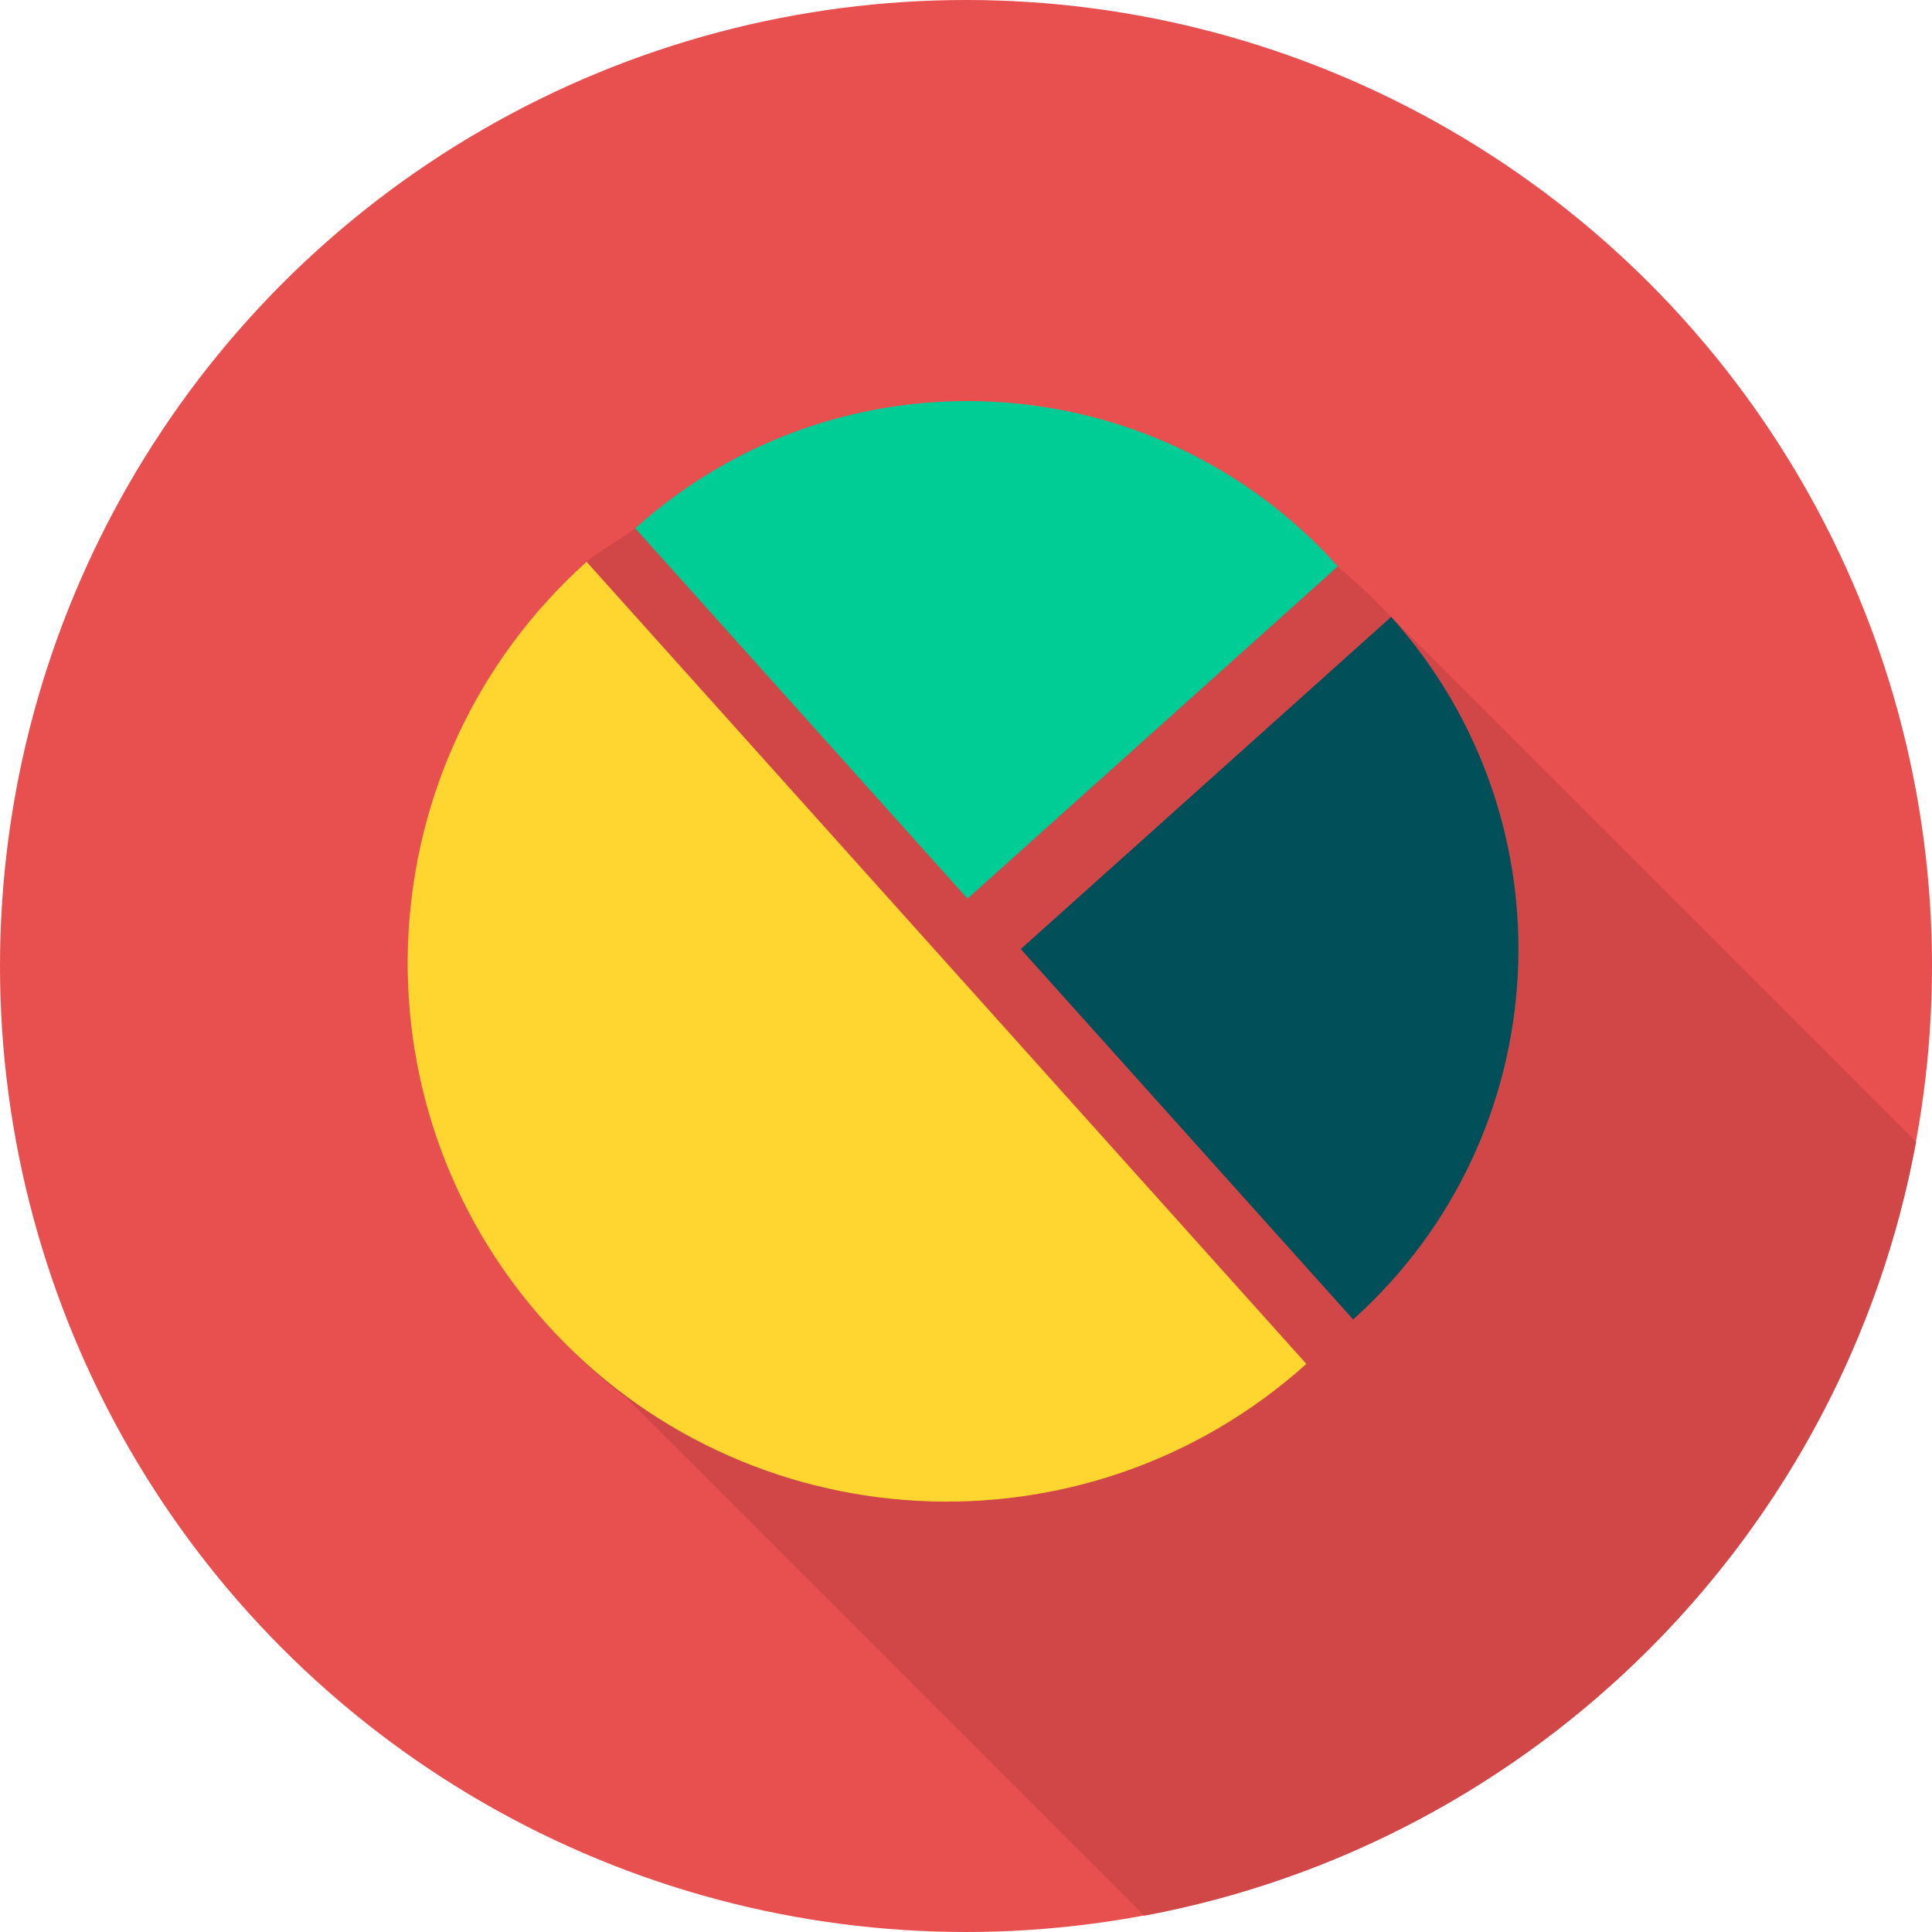
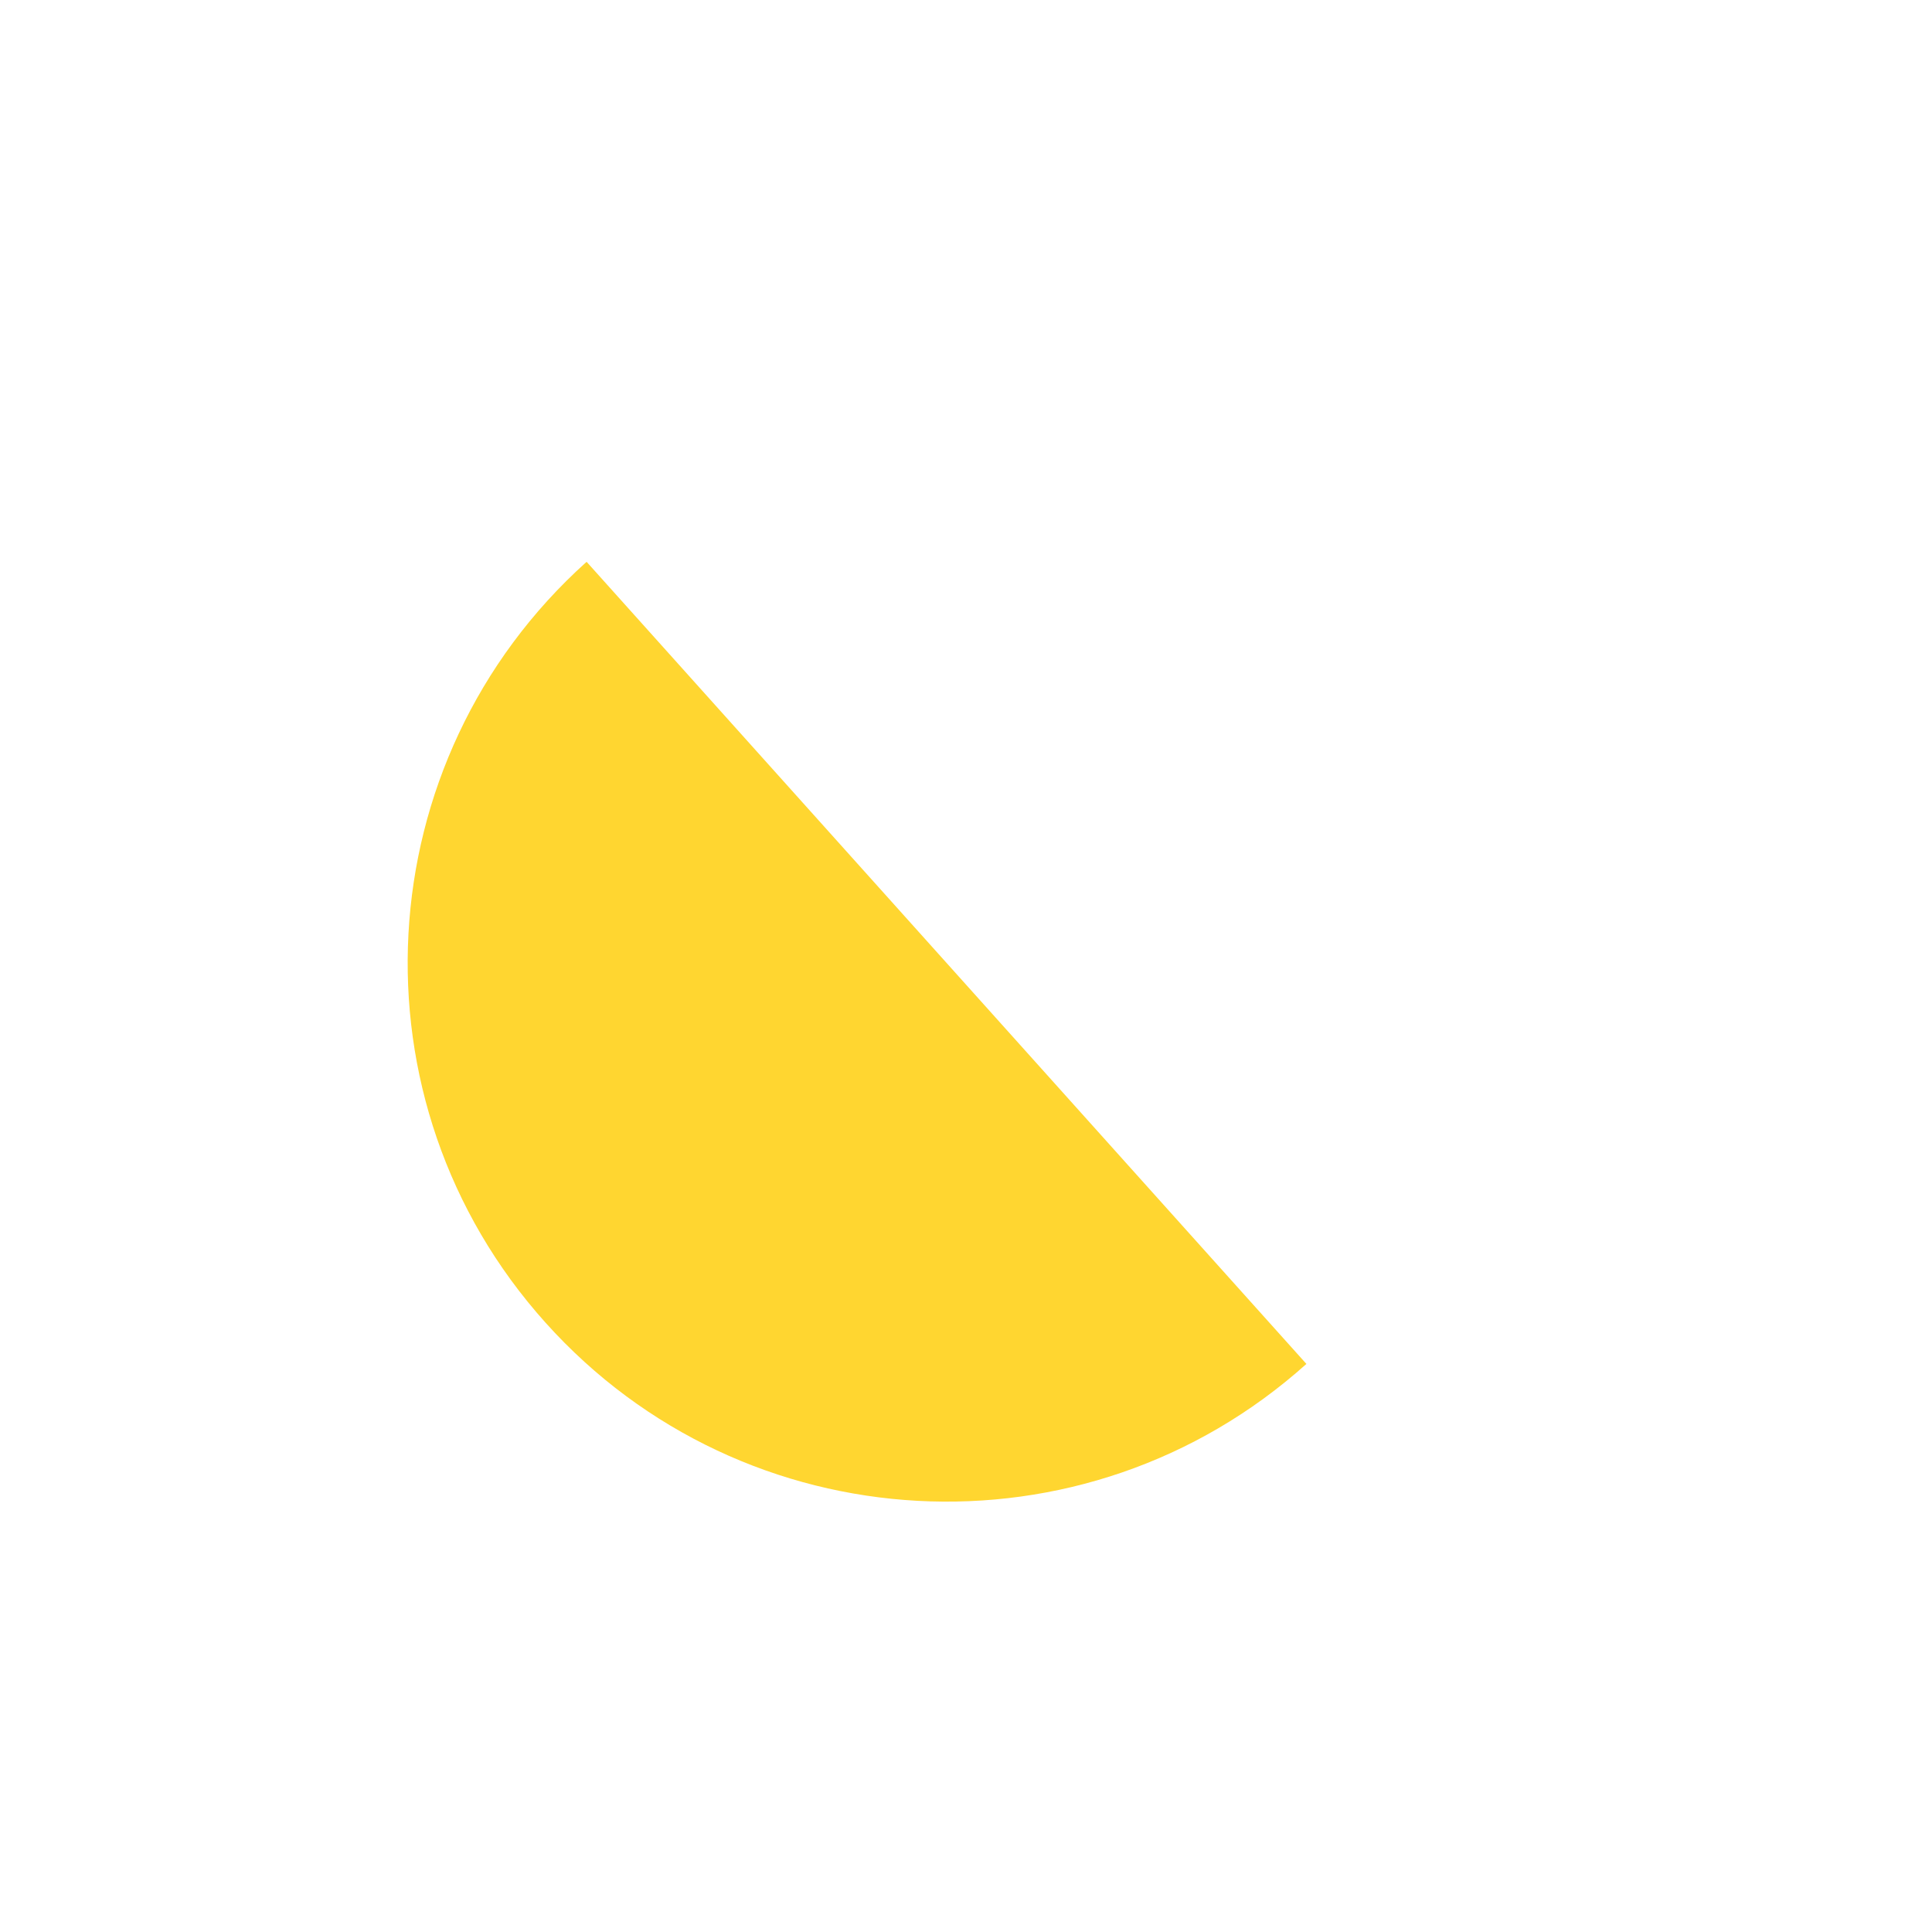
<svg xmlns="http://www.w3.org/2000/svg" height="800px" width="800px" version="1.1" id="Layer_1" viewBox="0 0 512.005 512.005" xml:space="preserve">
-   <circle style="fill:#E84F4F;" cx="256.003" cy="256.003" r="256.003" />
-   <path style="fill:#D14747;" d="M507.787,302.587c-19.106,103.854-100.795,185.744-204.549,205.101L166.338,370.786  c-34.752-26.578-57.168-68.451-57.168-115.588c0-41.02,17.953-79.634,46.235-106.312c2.106-2.005,9.328-6.067,12.888-8.826  c25.274-19.607,55.814-31.241,86.353-30.339c69.253,1.855,113.833,53.958,114.034,53.807l139.107,139.107V302.587z" />
-   <path style="fill:#004F59;" d="M270.543,251.537l88.058,98.138c54.209-48.643,58.722-131.987,10.079-186.196l-98.187,88.058H270.543  z" />
  <path style="fill:#FFD630;" d="M144.573,350.527c52.655,58.672,142.969,63.586,201.641,10.932L155.456,148.886  C96.784,201.591,91.869,291.855,144.573,350.527z" />
-   <path style="fill:#00CC96;" d="M168.343,140.01l88.058,98.138l98.138-88.058C305.896,95.881,222.502,91.368,168.343,140.01z" />
</svg>